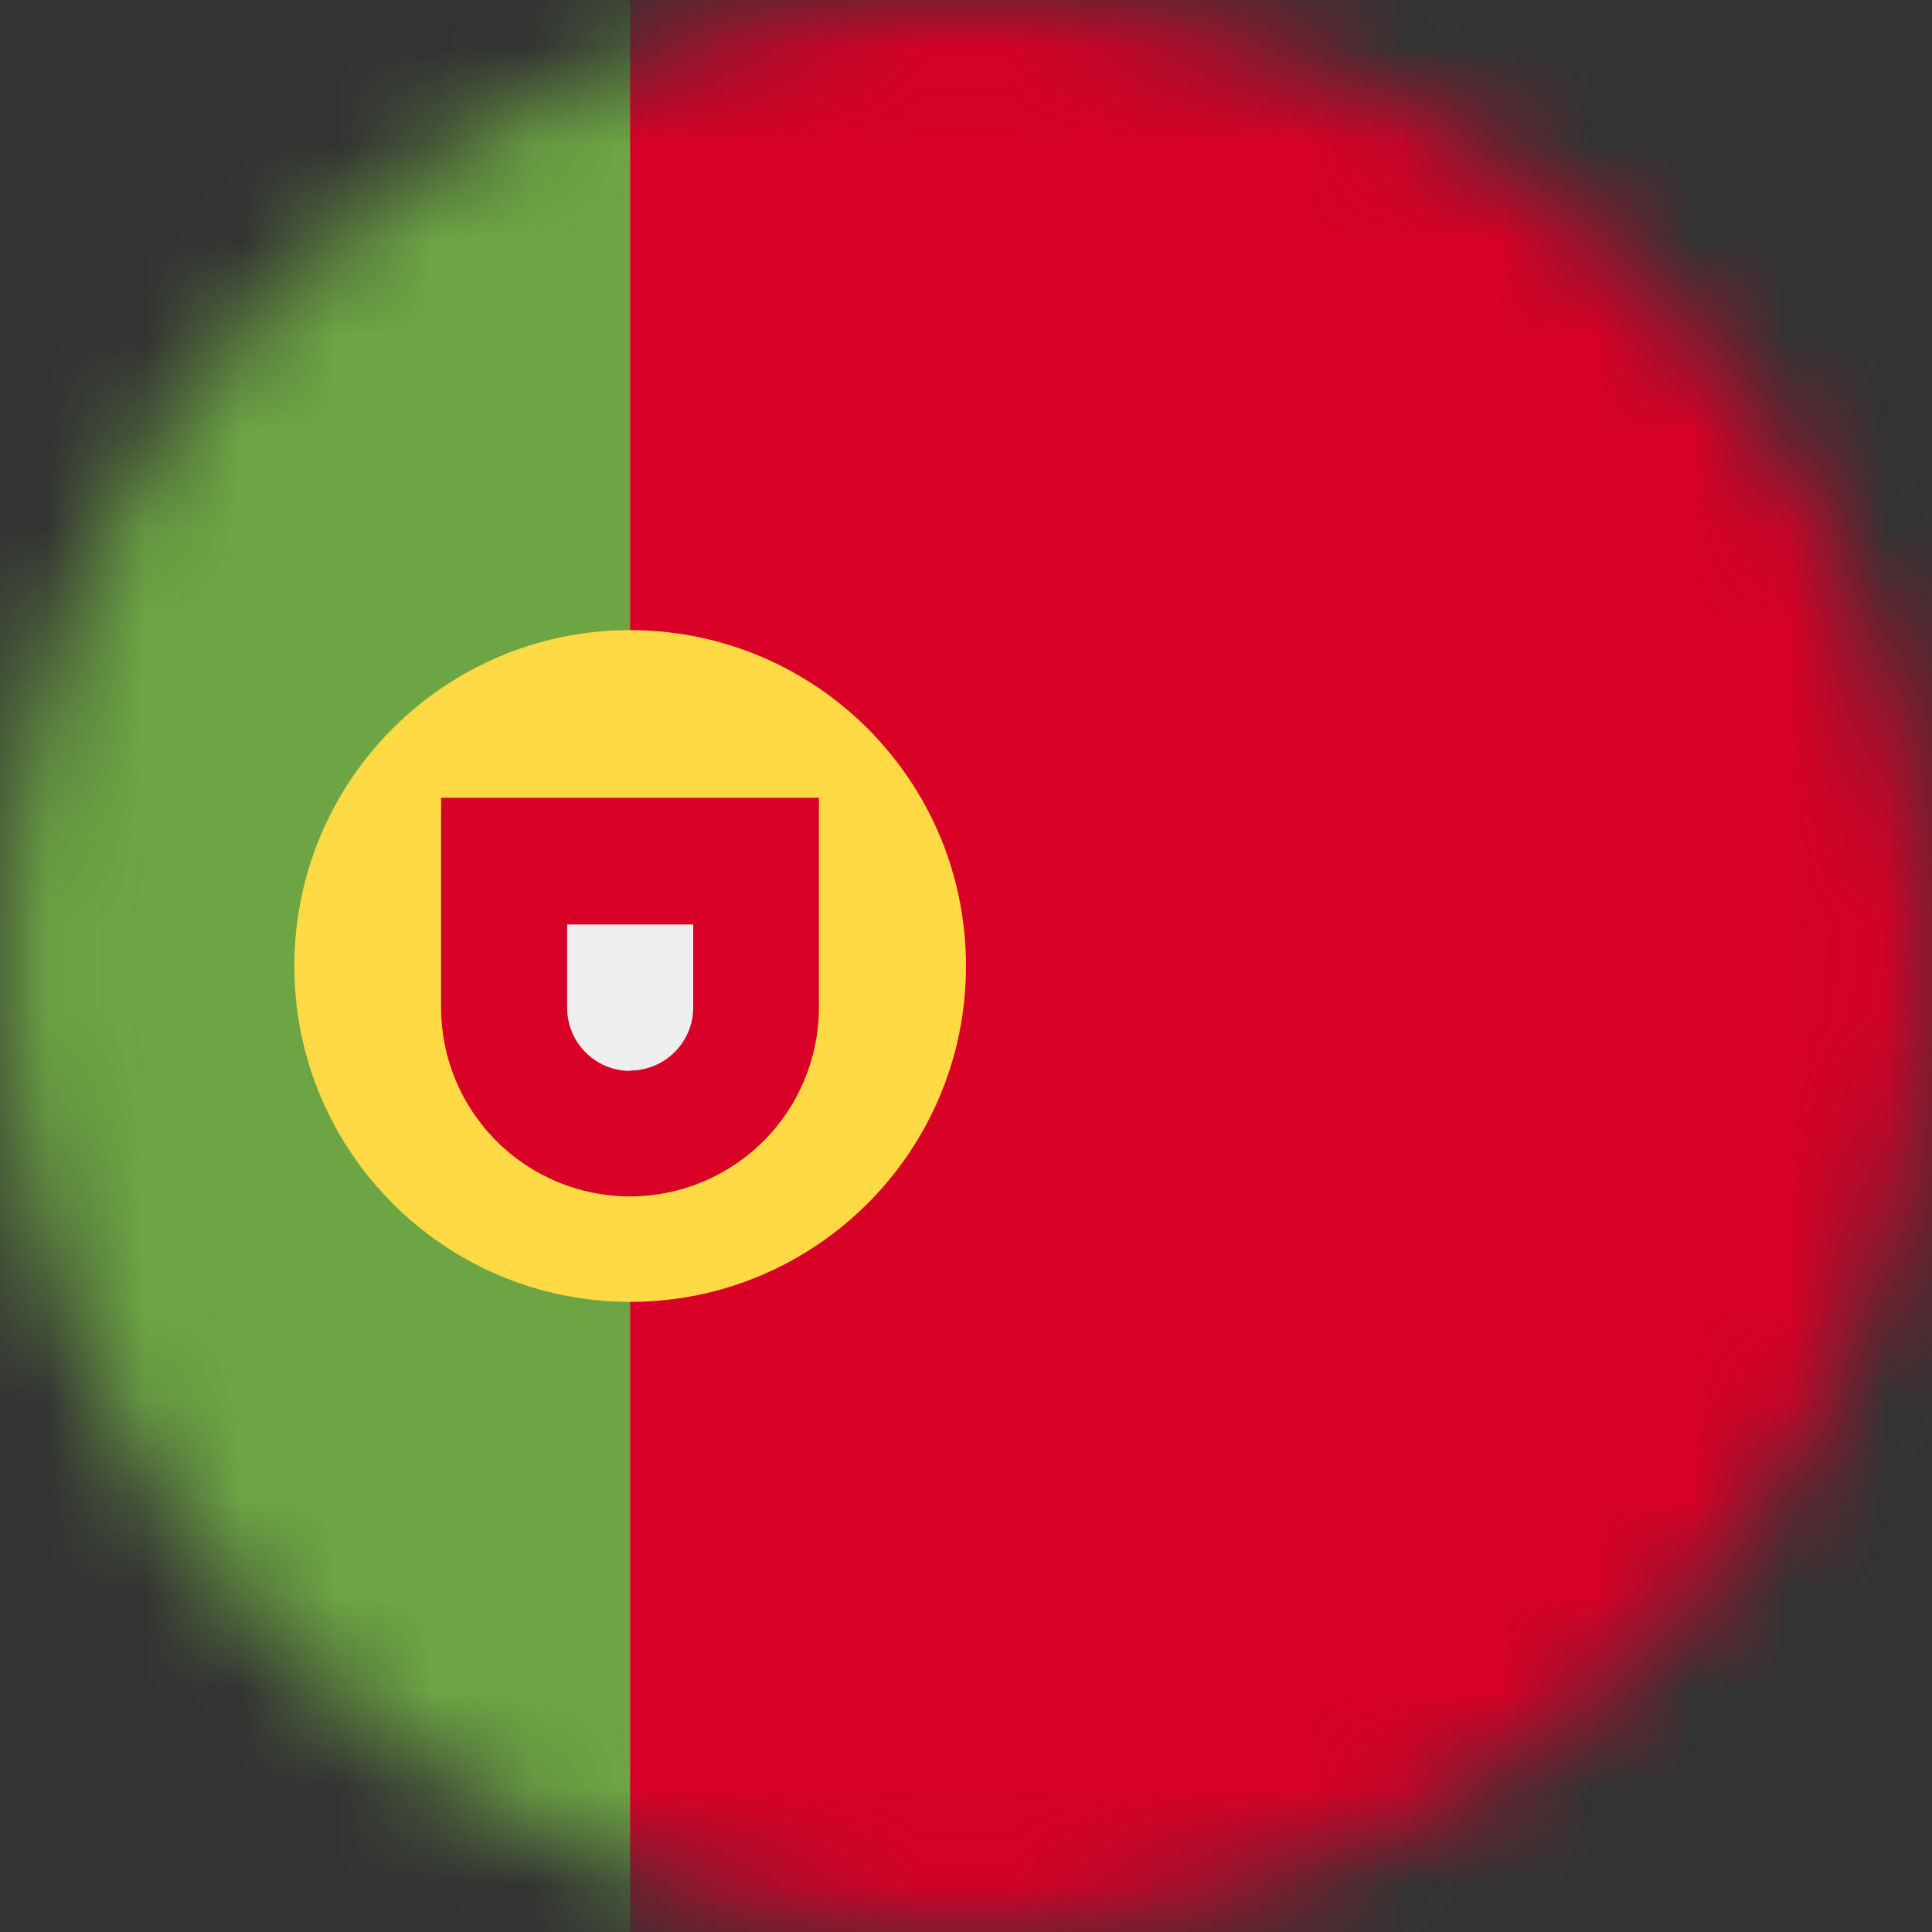
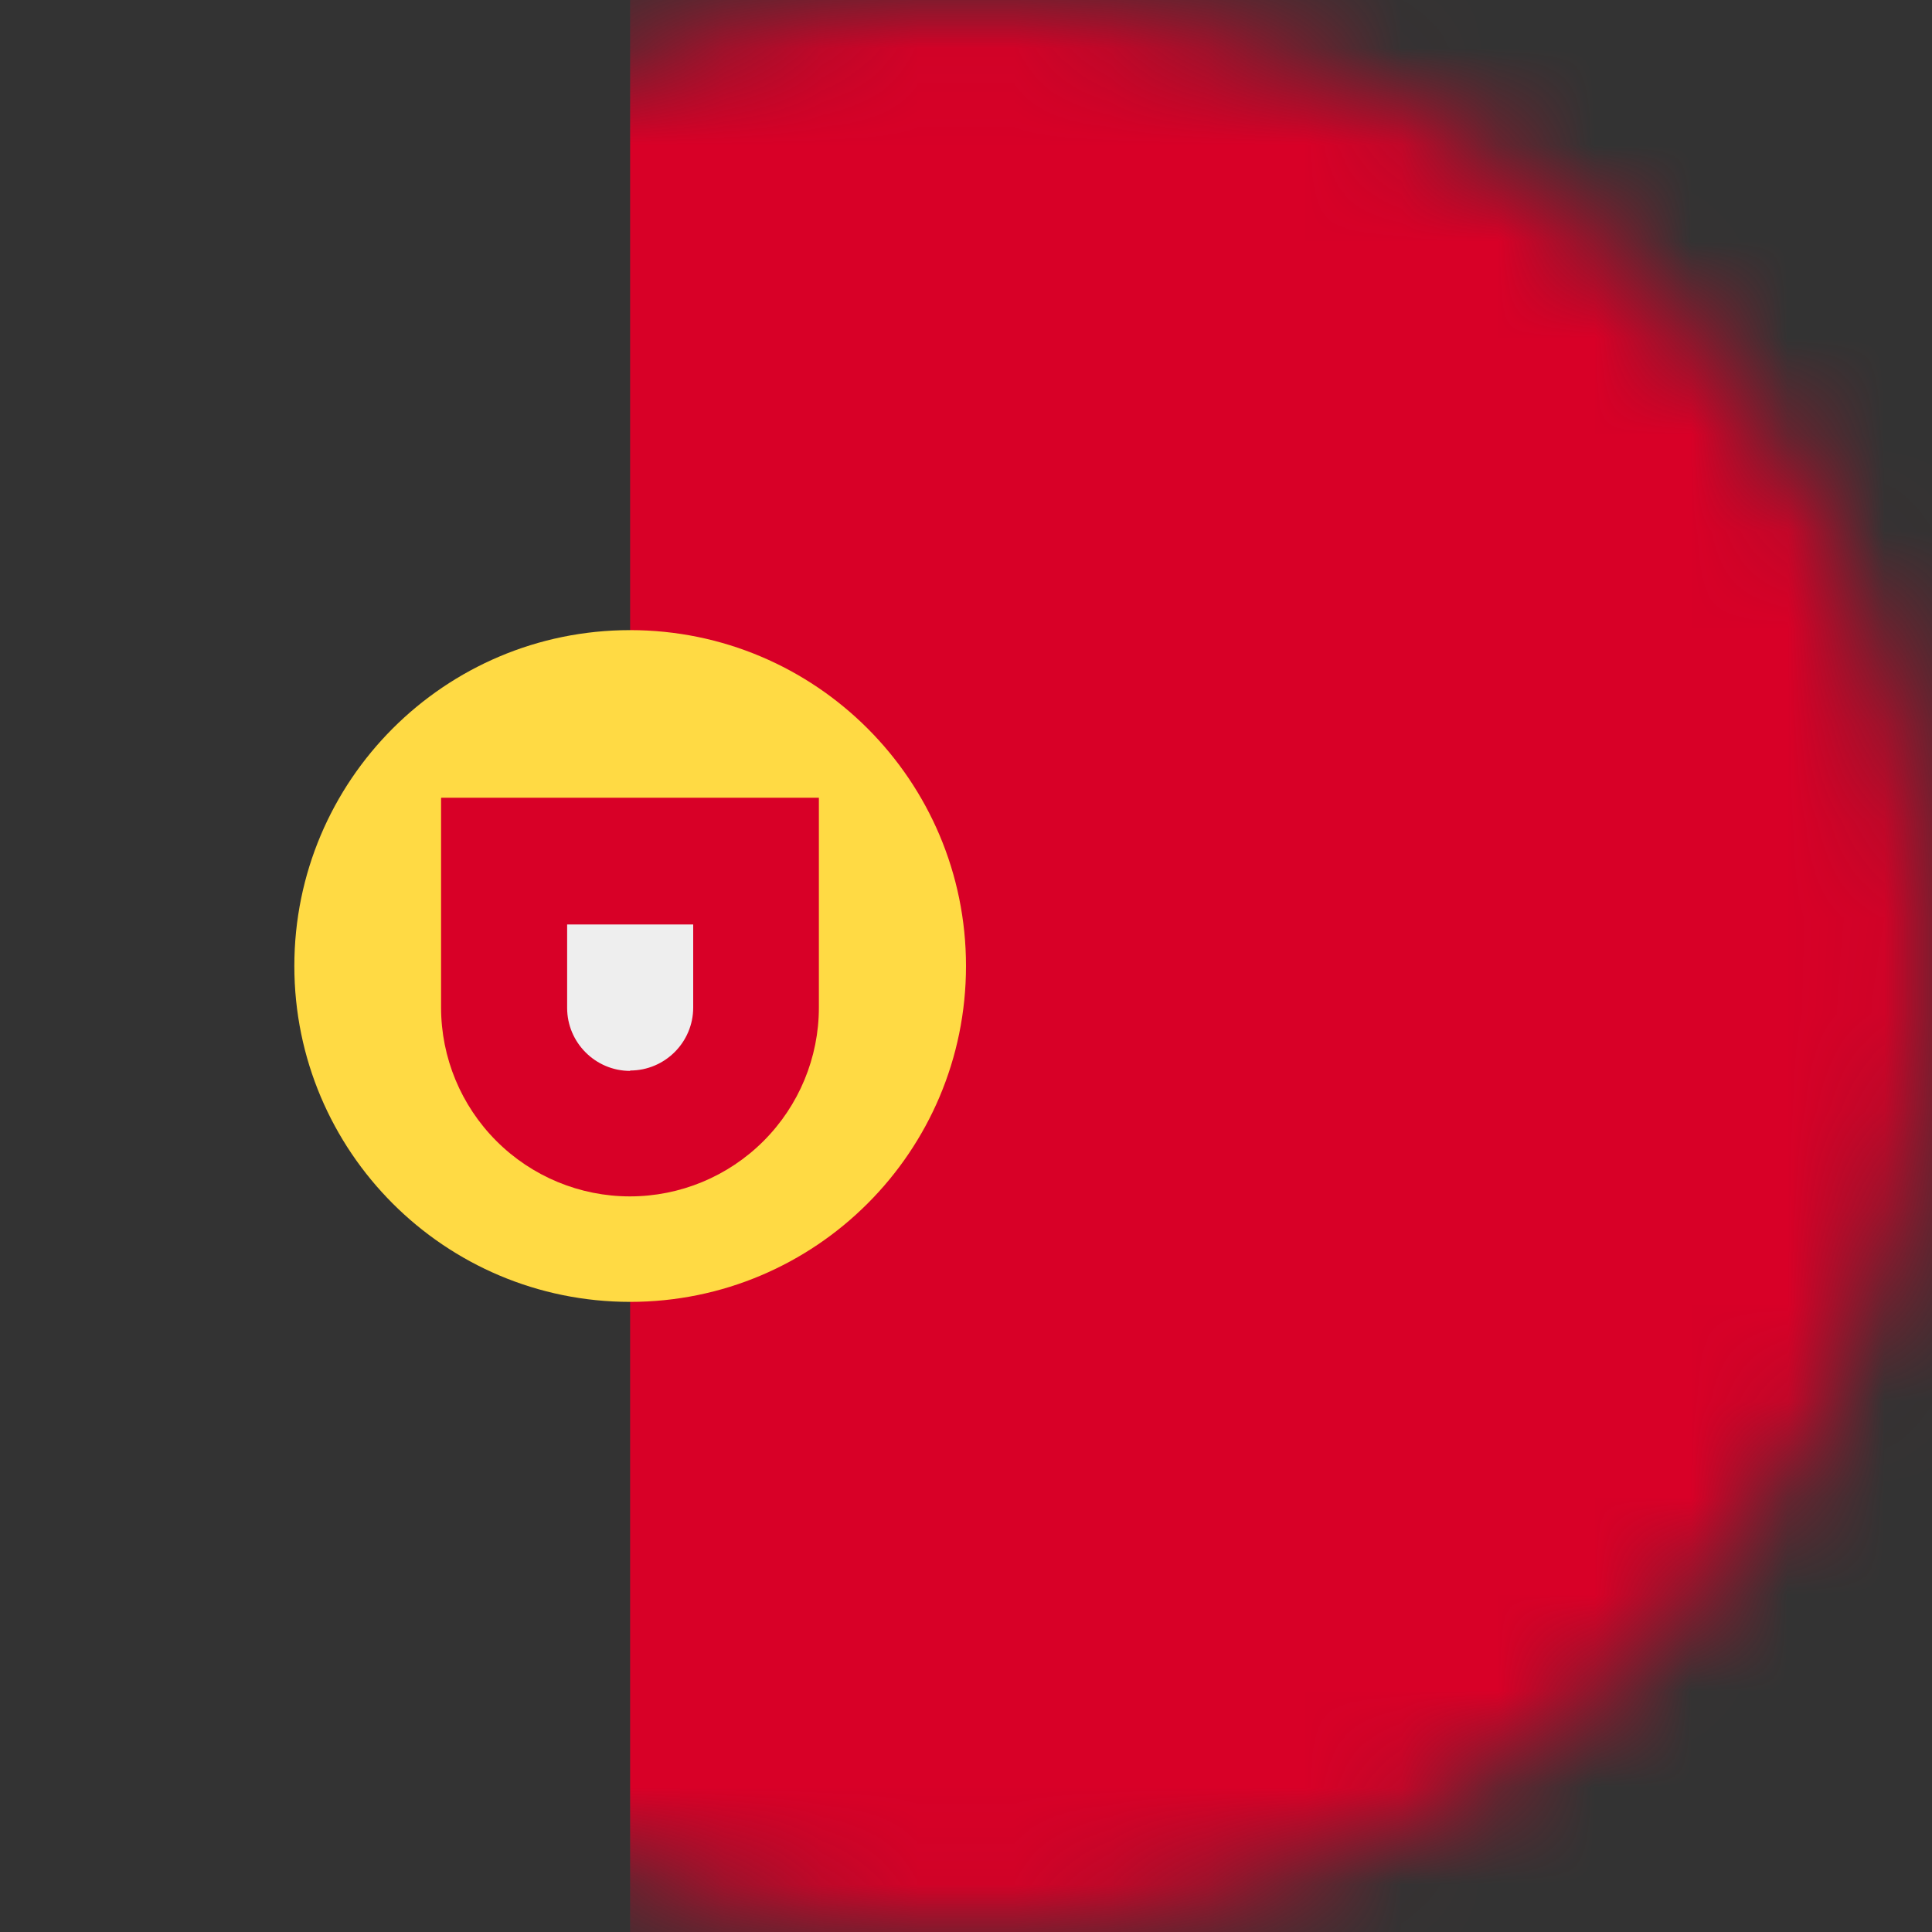
<svg xmlns="http://www.w3.org/2000/svg" width="20" height="20" viewBox="0 0 20 20" fill="none">
  <rect x="0" y="0" width="20" height="20" fill="#333333" stroke="none" />
  <mask id="mask0_954_2324" style="mask-type:luminance" maskUnits="userSpaceOnUse" x="0" y="0" width="20" height="20">
    <path d="M20 10C20 4.477 15.523 0 10 0C4.477 0 0 4.477 0 10C0 15.523 4.477 20 10 20C15.523 20 20 15.523 20 10Z" fill="white" />
  </mask>
  <g mask="url(#mask0_954_2324)">
-     <path d="M0 20H6.523L8.004 9.832L6.523 0H0V20Z" fill="#6DA544" />
    <path d="M20 0H6.523V20H20V0Z" fill="#D80027" />
    <path d="M6.523 13.477C8.443 13.477 10 11.92 10 10C10 8.08 8.443 6.523 6.523 6.523C4.603 6.523 3.047 8.08 3.047 10C3.047 11.92 4.603 13.477 6.523 13.477Z" fill="#FFDA44" />
    <path d="M4.566 8.262V10.43C4.566 10.948 4.772 11.445 5.139 11.812C5.506 12.179 6.003 12.385 6.521 12.385C7.04 12.385 7.537 12.179 7.904 11.812C8.271 11.445 8.477 10.948 8.477 10.43V8.258H4.57L4.566 8.262Z" fill="#D80027" />
    <path d="M6.523 11.086C6.164 11.086 5.871 10.793 5.871 10.434V9.57H7.176V10.43C7.176 10.789 6.883 11.082 6.523 11.082V11.086Z" fill="#EEEEEE" />
  </g>
</svg>